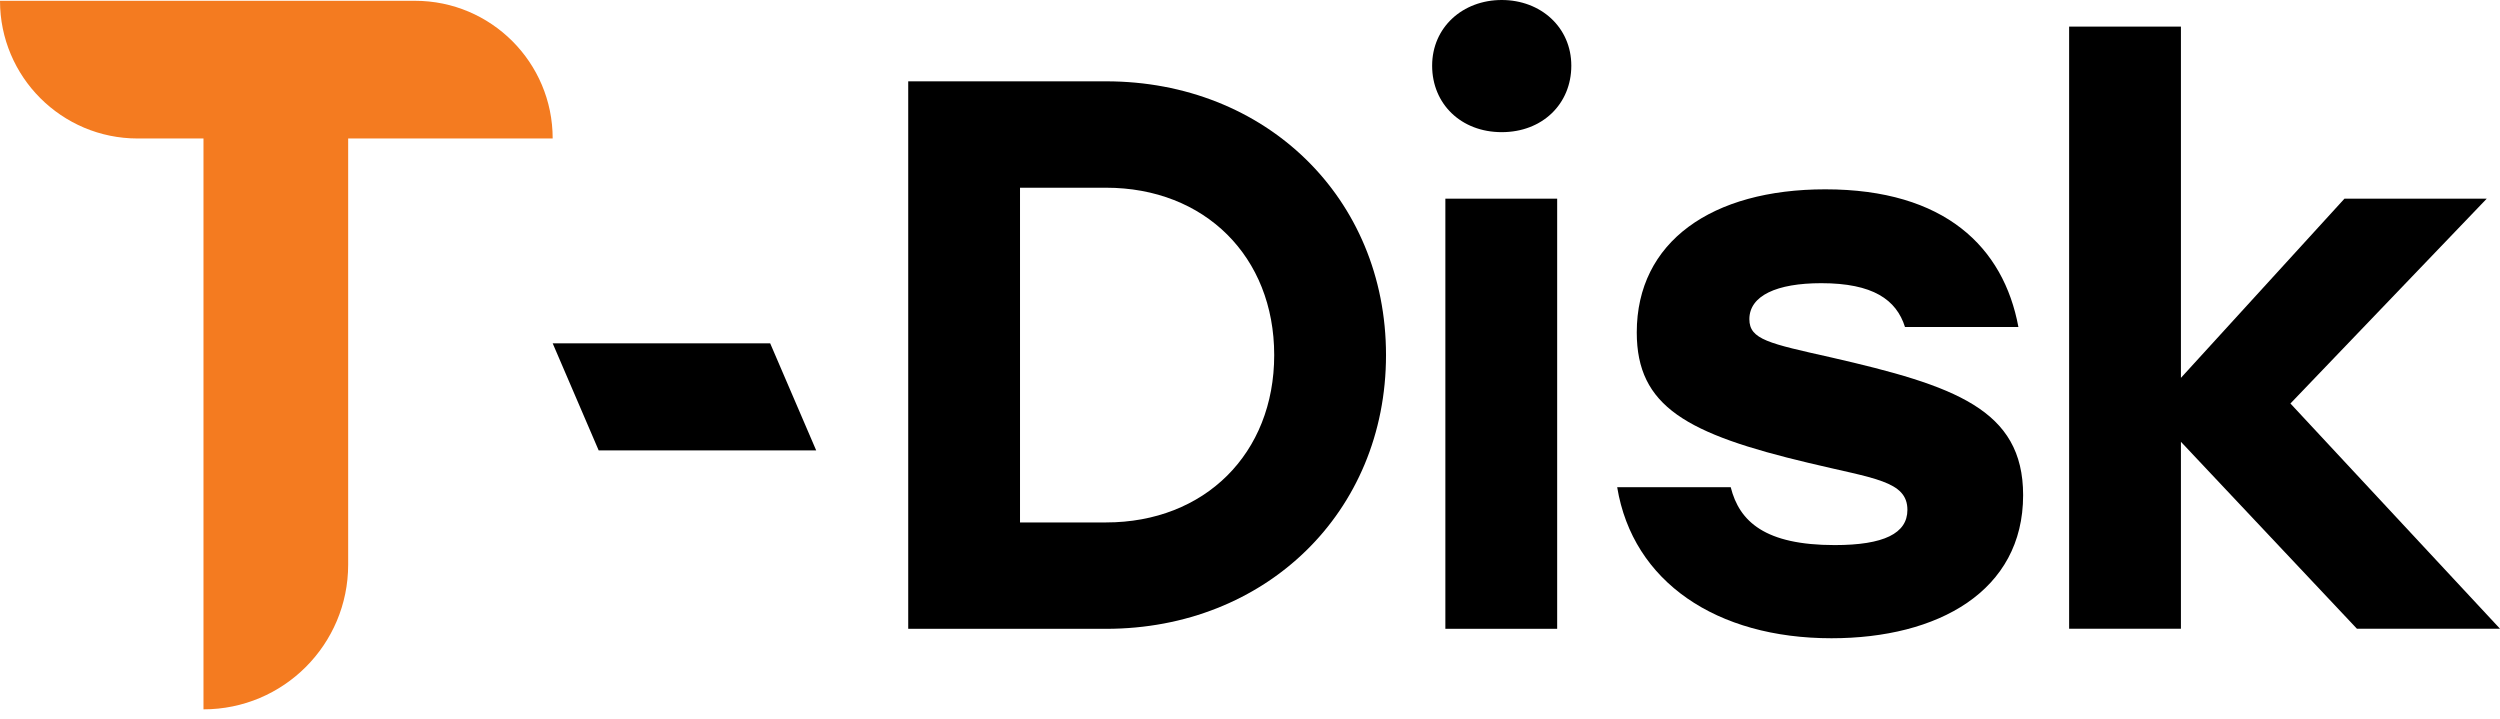
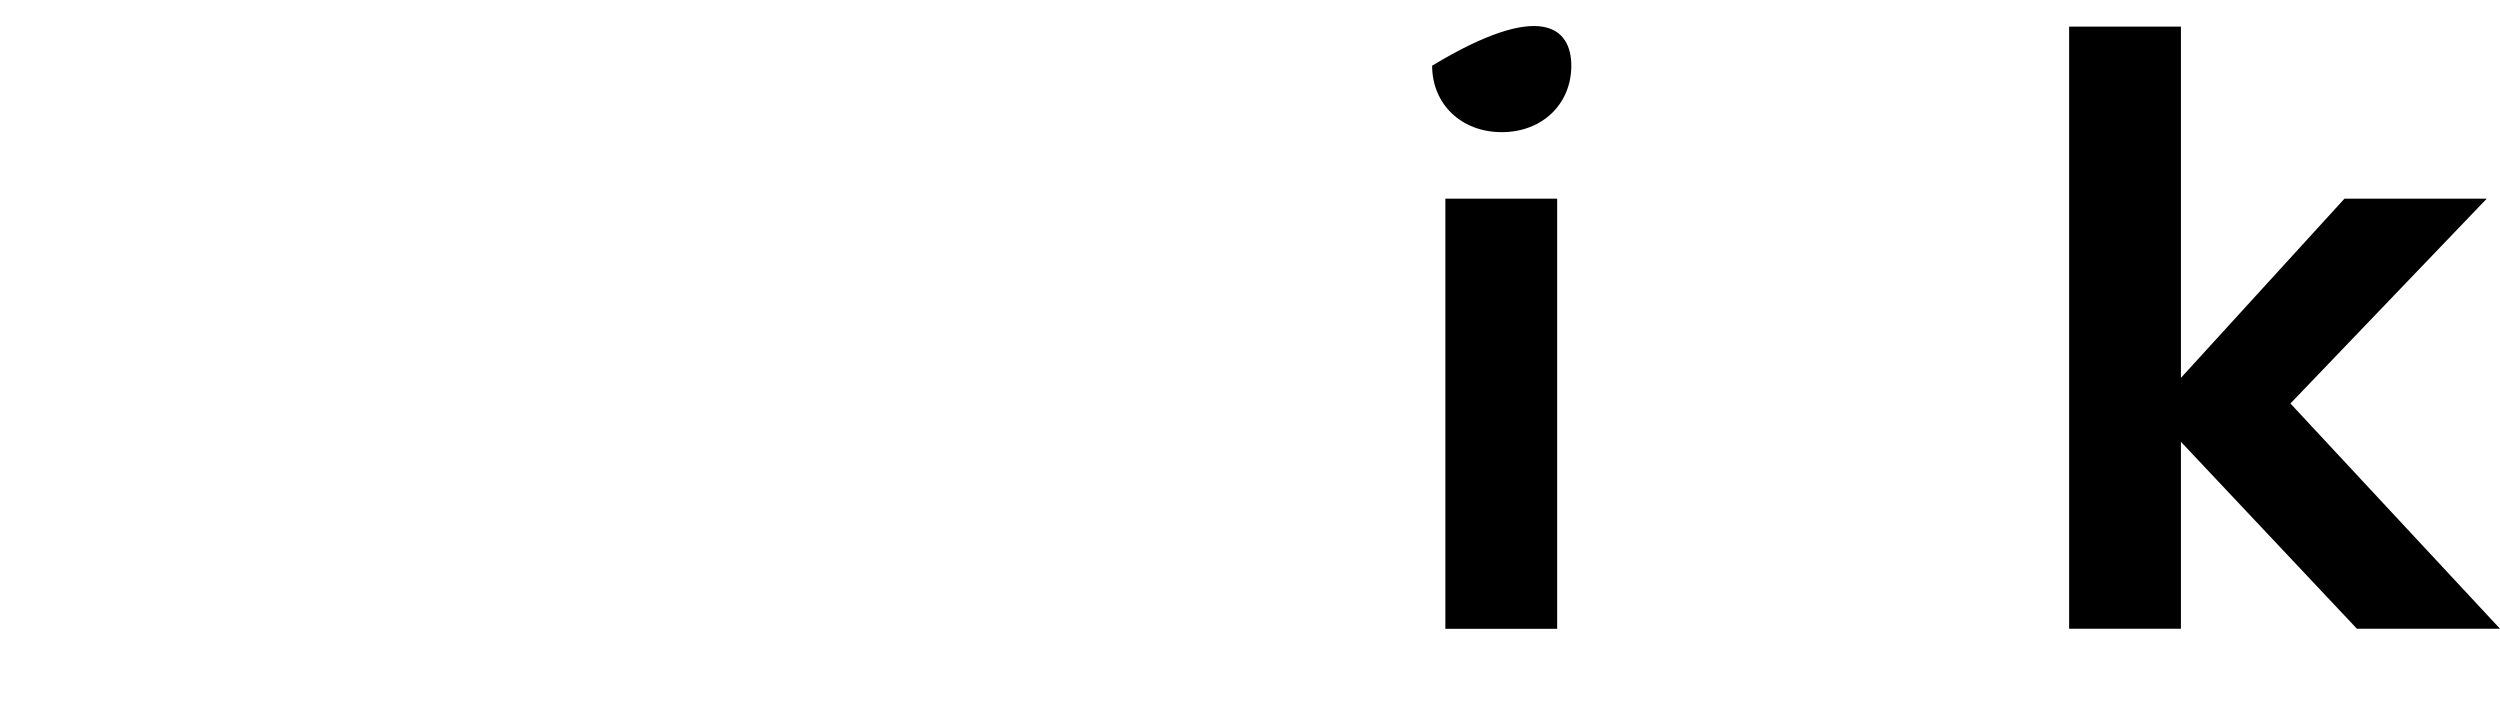
<svg xmlns="http://www.w3.org/2000/svg" width="240" height="69" viewBox="0 0 240 69" fill="none">
-   <path d="M53.057 13.295H33.424V54.206C33.424 61.88 27.208 68.097 19.534 68.097V13.295H13.217C5.919 13.295 0 7.376 0 0.077H39.84C47.139 0.077 53.057 5.996 53.057 13.295Z" fill="#F47B20" />
-   <path d="M78.355 43.241H57.474L53.058 32.961H73.938L78.355 43.241Z" fill="black" />
-   <path d="M87.189 7.807H106.181C121.496 7.807 133.057 18.993 133.057 34.087C133.057 49.182 121.496 60.367 106.181 60.367H87.189V7.807ZM106.181 50.154C115.644 50.154 122.324 43.55 122.324 34.087C122.324 24.624 115.644 18.021 106.181 18.021H97.921V50.154H106.181Z" fill="black" />
-   <path d="M150.846 6.305C150.846 9.982 148.064 12.687 144.166 12.687C140.268 12.687 137.485 9.982 137.485 6.305C137.485 2.628 140.412 0 144.166 0C147.92 0 150.846 2.628 150.846 6.305ZM138.755 19.07H149.488V60.367H138.755V19.07Z" fill="black" />
-   <path d="M155.263 46.774H166.15C166.979 50.076 169.452 52.328 176.133 52.328C180.859 52.328 183.111 51.202 183.111 48.949C183.111 46.167 179.887 45.946 173.648 44.444C161.932 41.662 157.129 39.034 157.129 31.912C157.129 23.199 164.34 18.175 175.227 18.175C186.711 18.175 192.342 23.729 193.767 31.392H182.879C182.051 28.765 179.799 27.186 174.841 27.186C170.556 27.186 167.939 28.389 167.939 30.642C167.939 32.596 169.816 32.971 175.823 34.319C187.605 37.024 194.22 39.277 194.22 47.536C194.22 56.767 186.037 61.272 175.823 61.272C164.781 61.272 156.754 55.862 155.252 46.785L155.263 46.774Z" fill="black" />
+   <path d="M150.846 6.305C150.846 9.982 148.064 12.687 144.166 12.687C140.268 12.687 137.485 9.982 137.485 6.305C147.92 0 150.846 2.628 150.846 6.305ZM138.755 19.07H149.488V60.367H138.755V19.07Z" fill="black" />
  <path d="M209.38 36.262L225.071 19.07H238.73L219.881 38.736L239.999 60.356H226.263L209.369 42.413V60.356H198.636V2.551H209.369V36.262H209.38Z" fill="black" />
</svg>